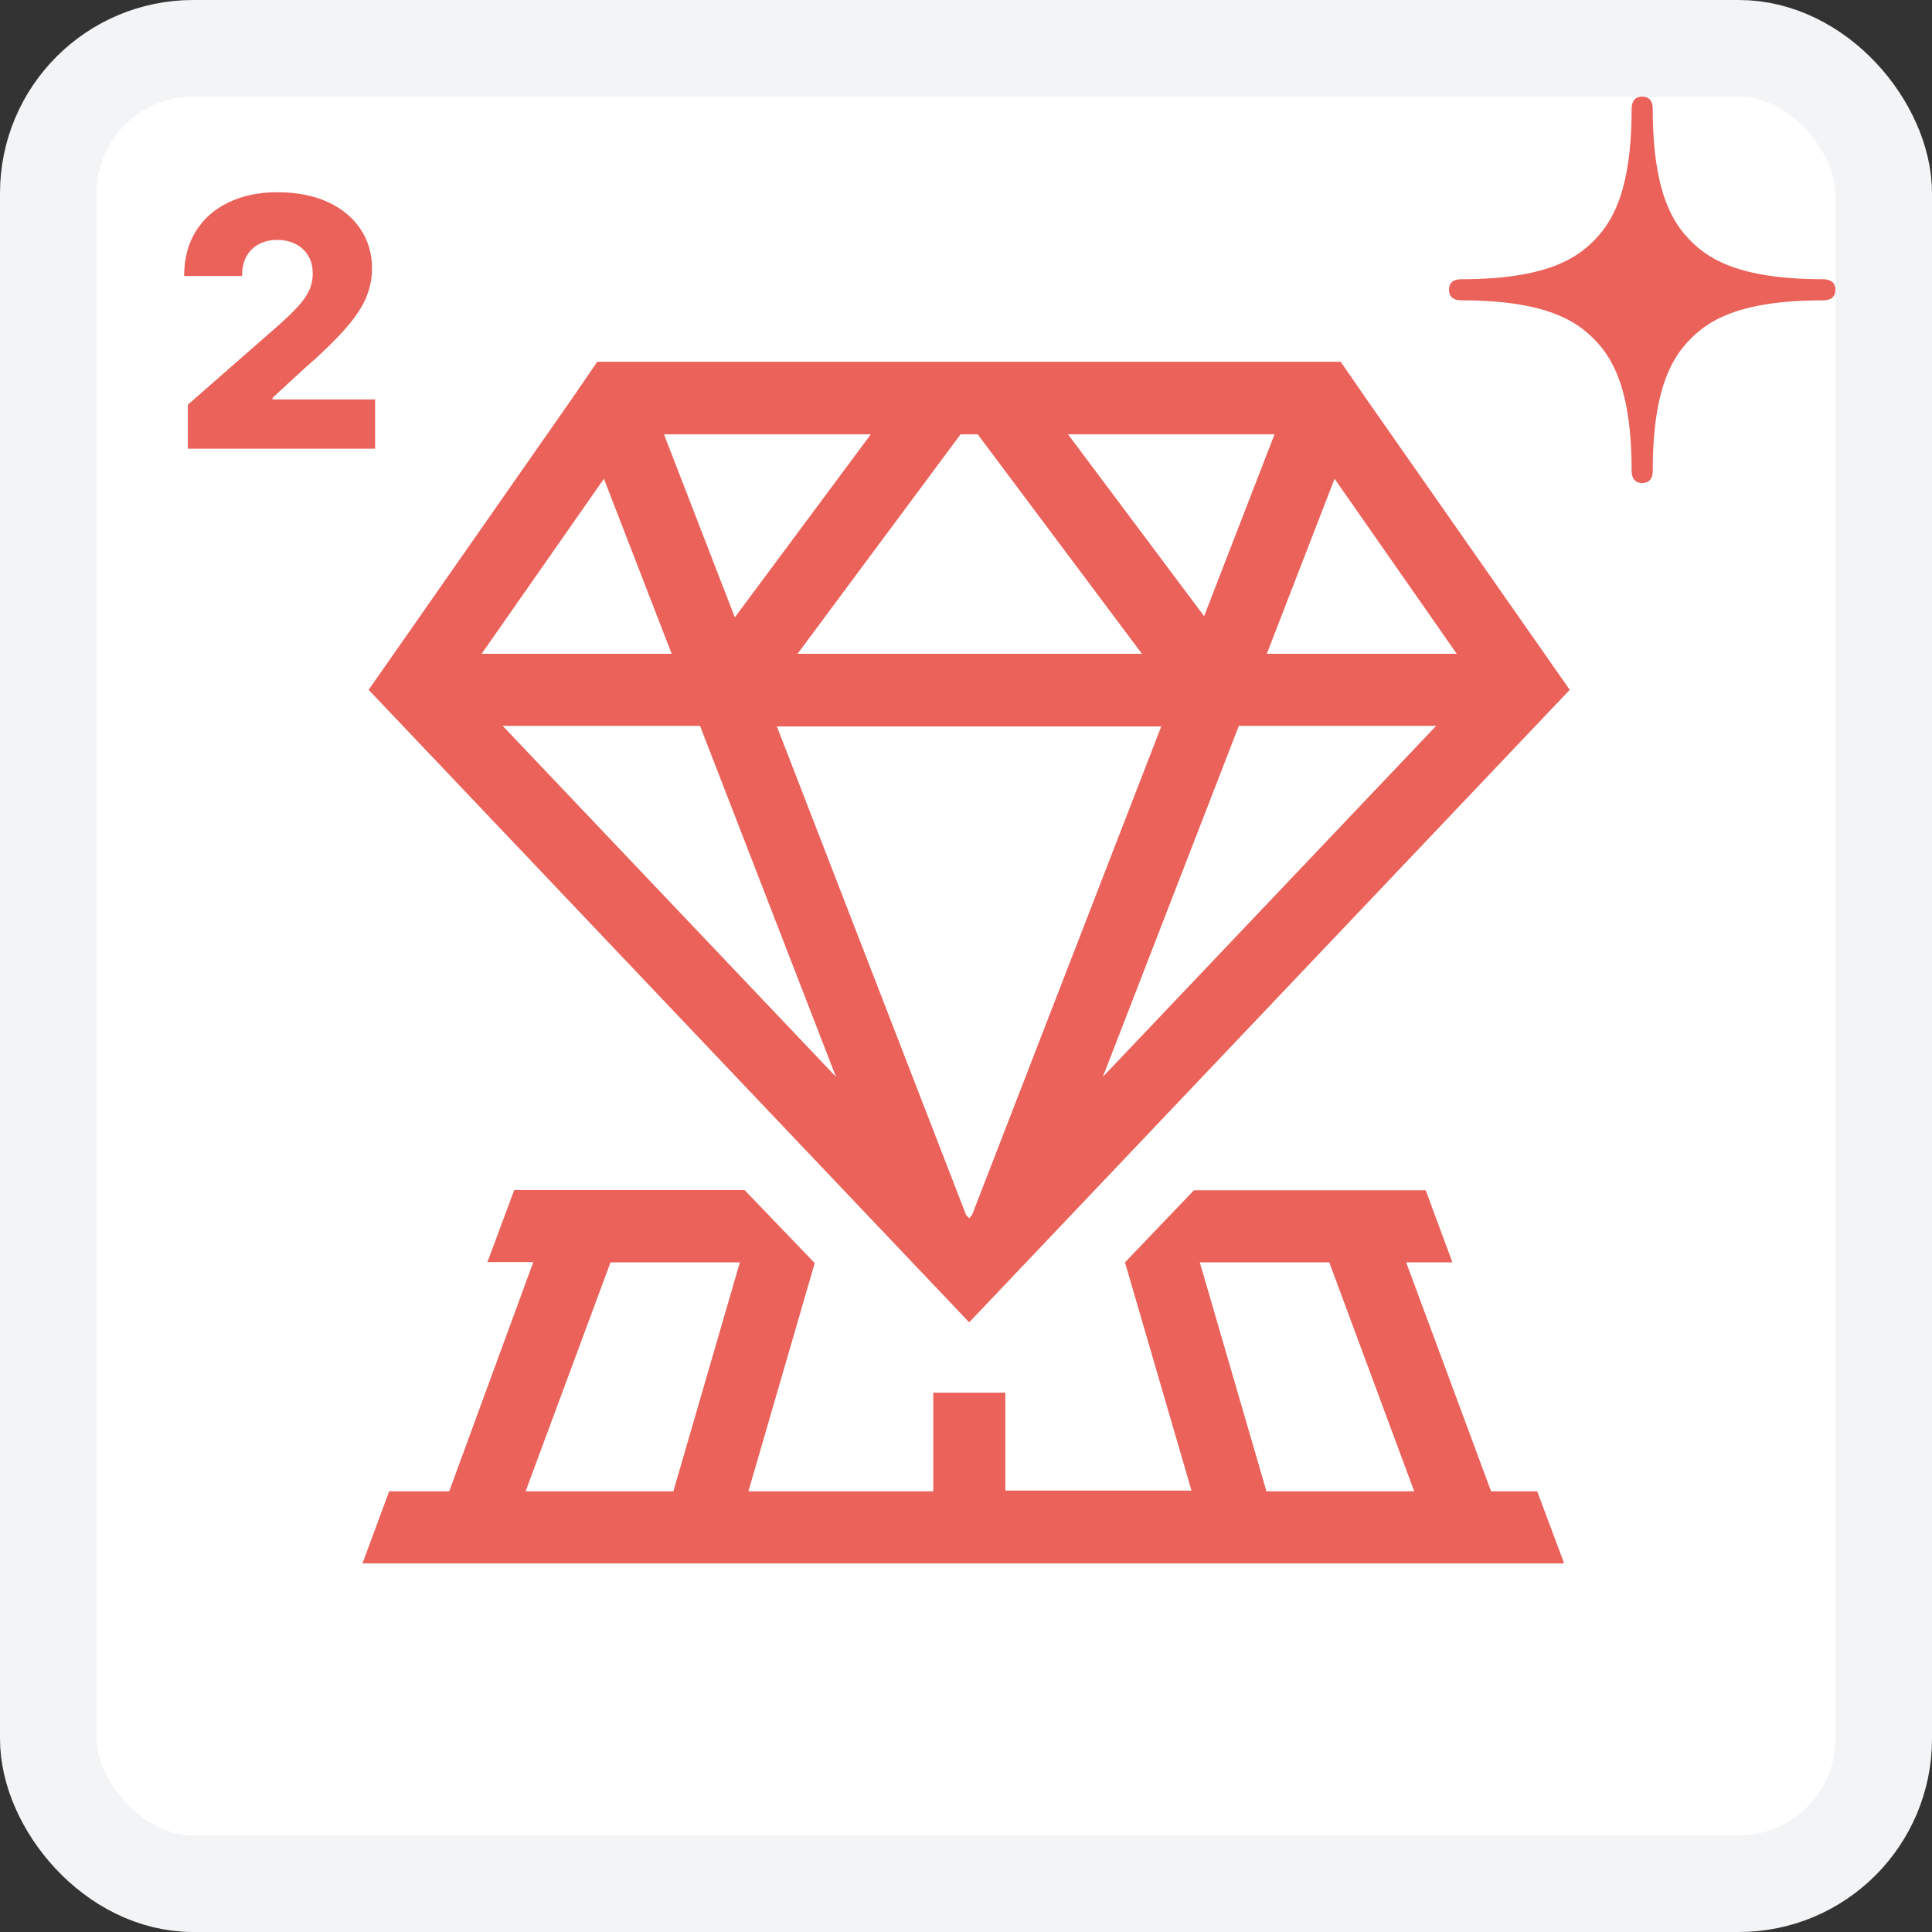
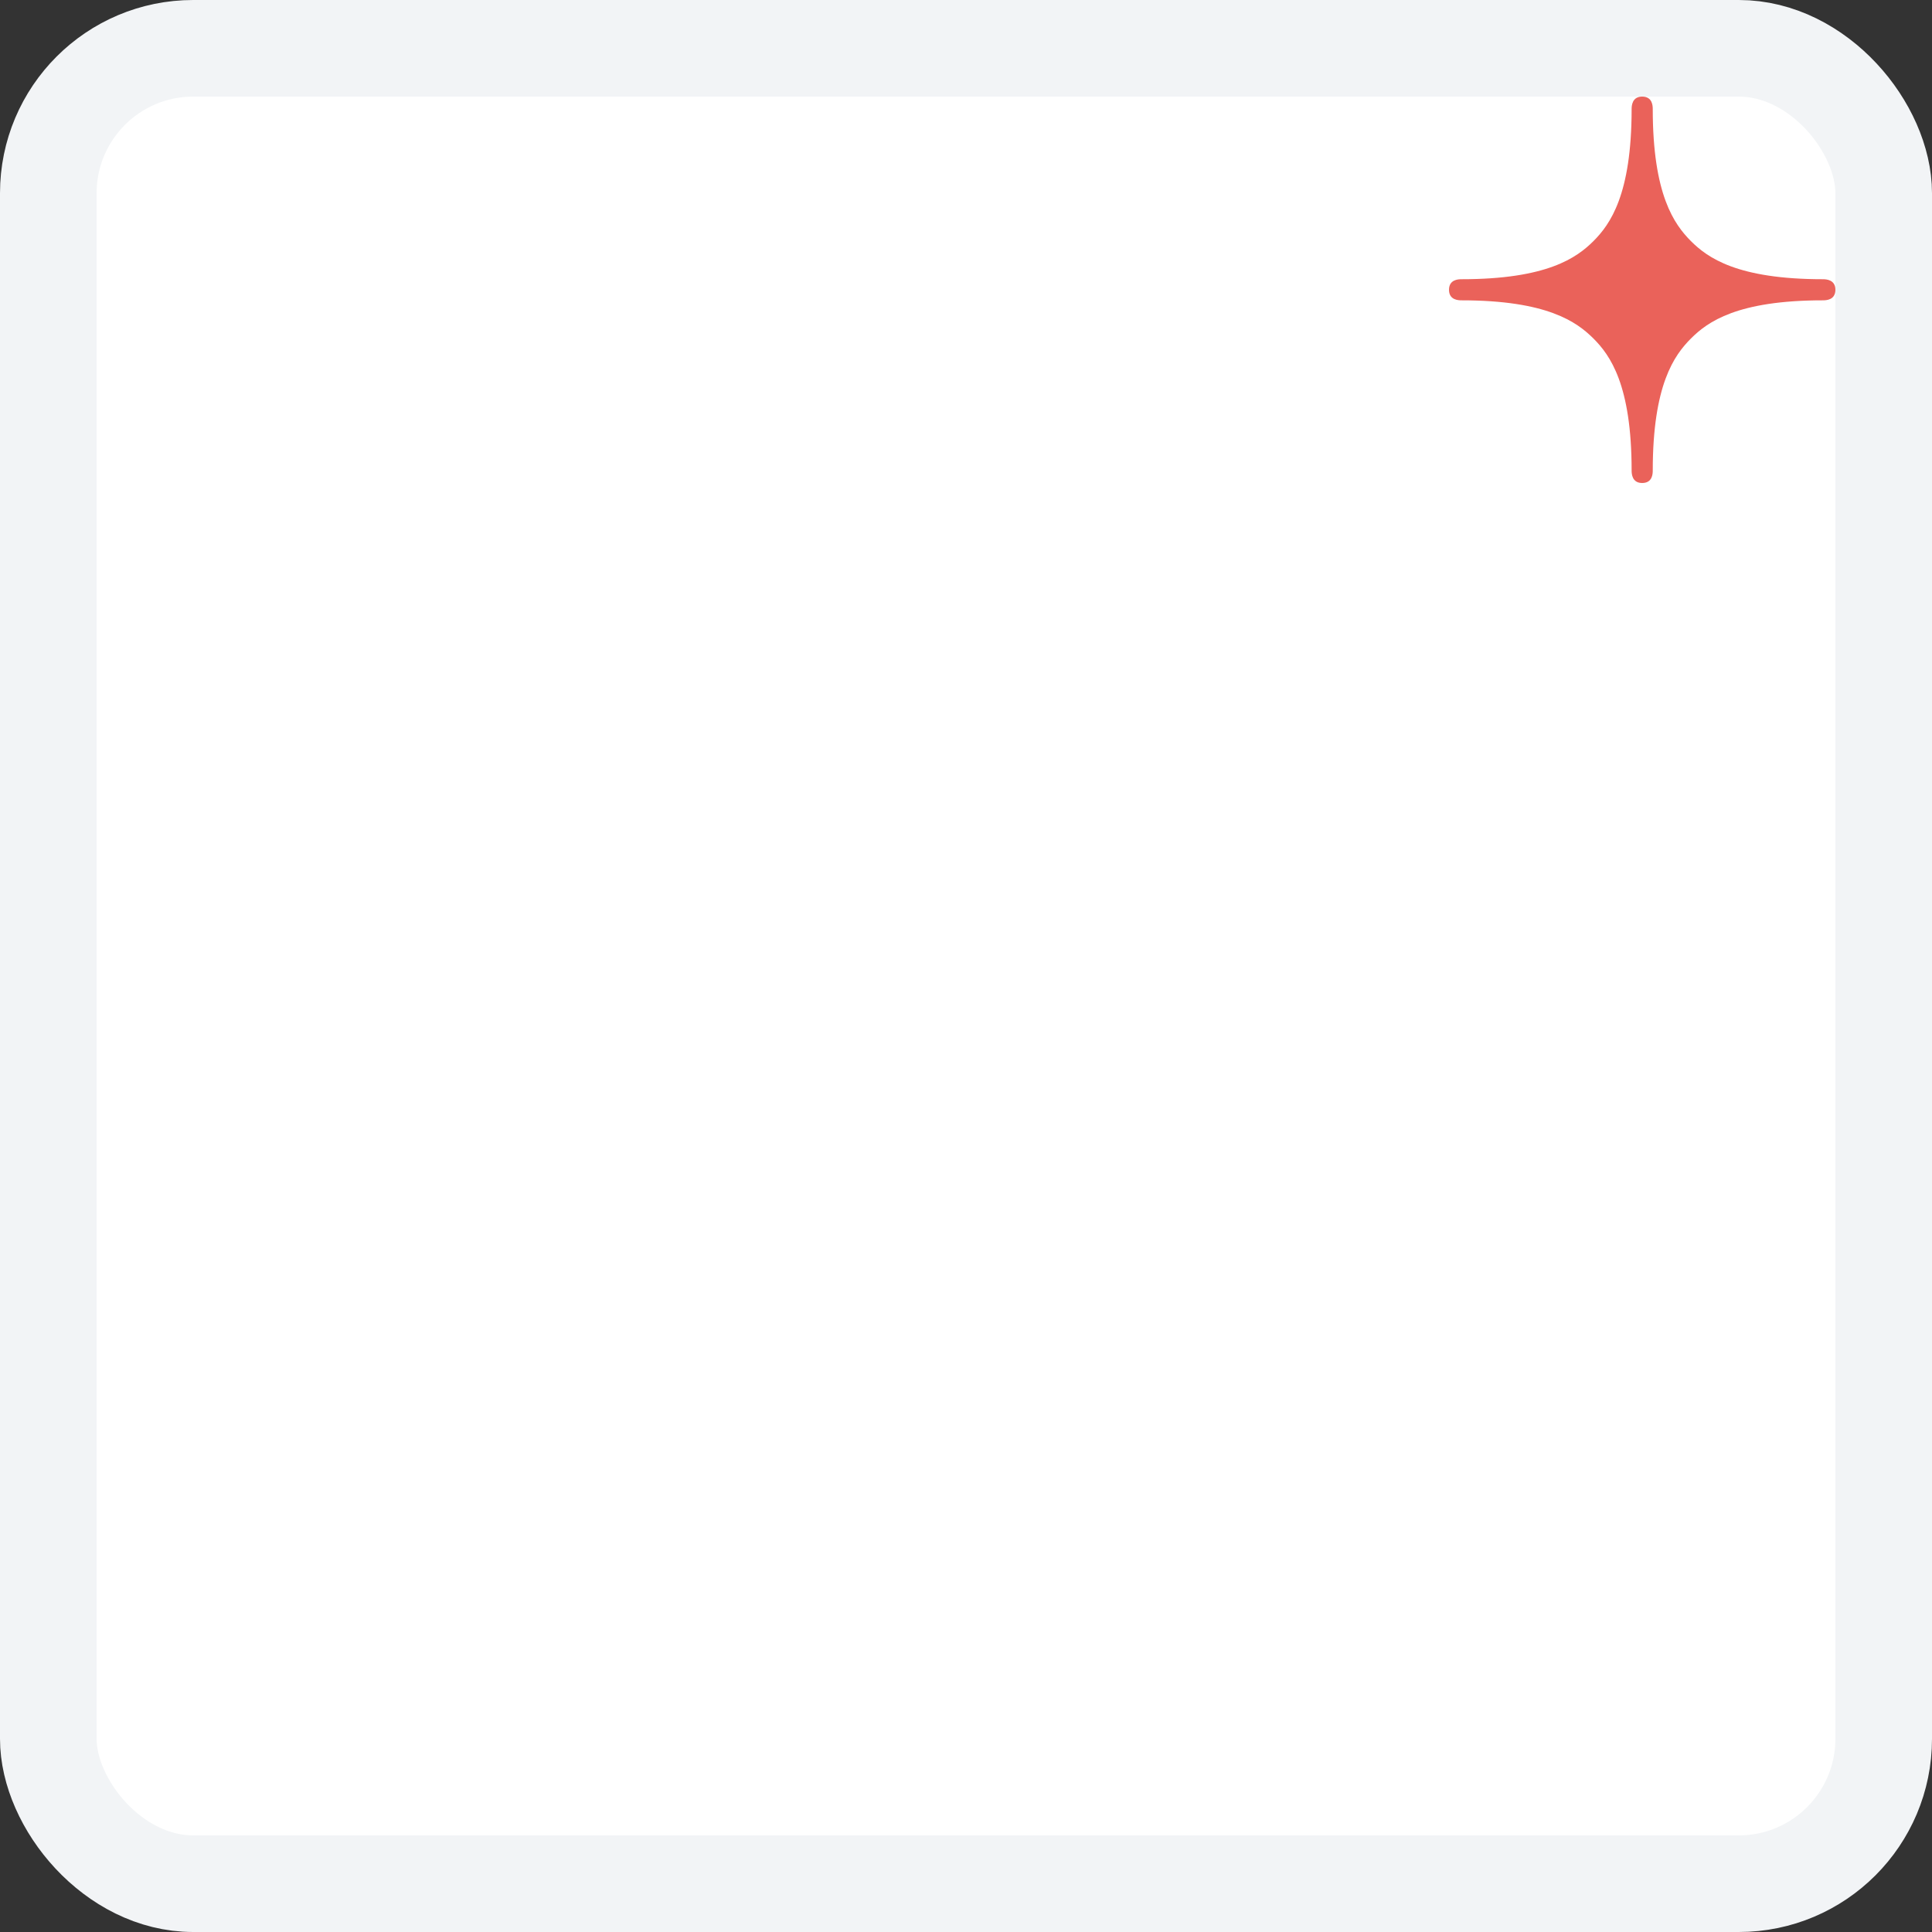
<svg xmlns="http://www.w3.org/2000/svg" width="80" height="80" viewBox="0 0 80 80" fill="none">
  <rect x="0" y="0" width="80" height="80" fill="#333333" stroke="none" />
  <rect x="2" y="2" width="76" height="76" rx="6" fill="white" stroke="#F2F4F6" stroke-width="4" />
  <path d="M75.483 11.562C71.934 11.562 70.706 10.671 70.017 9.983C69.329 9.291 68.437 8.065 68.437 4.516C68.437 4.381 68.423 4 67.999 4C67.58 4 67.562 4.381 67.562 4.516C67.562 8.065 66.67 9.291 65.982 9.983C65.291 10.671 64.063 11.562 60.516 11.562C60.38 11.562 60 11.577 60 12C60 12.42 60.38 12.436 60.516 12.436C64.063 12.436 65.291 13.329 65.982 14.018C66.67 14.707 67.562 15.935 67.562 19.484C67.562 19.62 67.58 20 67.999 20C68.423 20 68.437 19.62 68.437 19.484C68.437 15.935 69.329 14.707 70.017 14.018C70.706 13.327 71.934 12.436 75.483 12.436C75.618 12.436 76 12.424 76 11.999C76 11.579 75.618 11.562 75.483 11.562Z" fill="#EA625A" />
-   <path d="M63.652 61.752H61.742L58.226 52.272H60.141L59.036 49.288H49.437L46.583 52.272L49.338 61.722H41.629V57.669H38.645V61.752H30.99L33.736 52.302L30.831 49.278H21.292L20.183 52.263H22.082L18.601 61.752H16.114L15.01 64.736H64.746V64.677L63.652 61.752ZM27.882 61.752H21.764L25.28 52.272H30.637L27.882 61.752ZM52.441 61.752L49.681 52.272H55.043L58.559 61.752H52.441Z" fill="#EA625A" />
-   <path d="M55.35 17.351L63 28.294L40.5 52L19.282 29.645L18 28.294L18.945 26.944L25.641 17.351L26.568 16H54.419L55.35 17.351Z" fill="white" />
-   <path d="M65 28.564L56.545 16.473L55.515 14.98H24.733L23.709 16.473L16.308 27.071L15.264 28.564L16.681 30.056L40.132 54.755L65 28.564ZM40.132 50.447L40.003 50.308L32.169 30.08H48.085L40.251 50.308L40.132 50.447ZM33.025 27.071L39.774 17.985H40.485L47.284 27.071H33.025ZM51.298 30.056H59.469L45.667 44.589L51.298 30.056ZM60.32 27.071H52.456L55.262 19.825L60.32 27.071ZM52.775 17.985L49.86 25.515L44.225 17.985H52.775ZM36.058 17.985L30.428 25.564L27.494 17.985H36.058ZM25.007 19.825L27.812 27.071H19.944L25.007 19.825ZM28.986 30.056L34.616 44.589L20.814 30.056H28.986Z" fill="#EA625A" />
-   <path d="M7.777 18.58V16.759L11.599 13.413C11.885 13.154 12.129 12.917 12.33 12.702C12.531 12.484 12.685 12.266 12.791 12.047C12.896 11.826 12.949 11.585 12.949 11.326C12.949 11.036 12.886 10.789 12.76 10.584C12.634 10.376 12.46 10.216 12.238 10.103C12.017 9.991 11.762 9.935 11.476 9.935C11.186 9.935 10.932 9.994 10.714 10.114C10.495 10.23 10.325 10.398 10.202 10.62C10.083 10.842 10.023 11.111 10.023 11.428H7.624C7.624 10.716 7.784 10.1 8.105 9.582C8.425 9.063 8.876 8.664 9.455 8.385C10.039 8.101 10.715 7.96 11.486 7.96C12.281 7.96 12.971 8.093 13.558 8.359C14.145 8.625 14.598 8.997 14.919 9.474C15.243 9.948 15.405 10.499 15.405 11.127C15.405 11.525 15.325 11.921 15.164 12.313C15.004 12.706 14.716 13.139 14.3 13.613C13.887 14.087 13.3 14.655 12.54 15.316L11.287 16.472V16.539H15.533V18.58H7.777Z" fill="#EA625A" />
</svg>